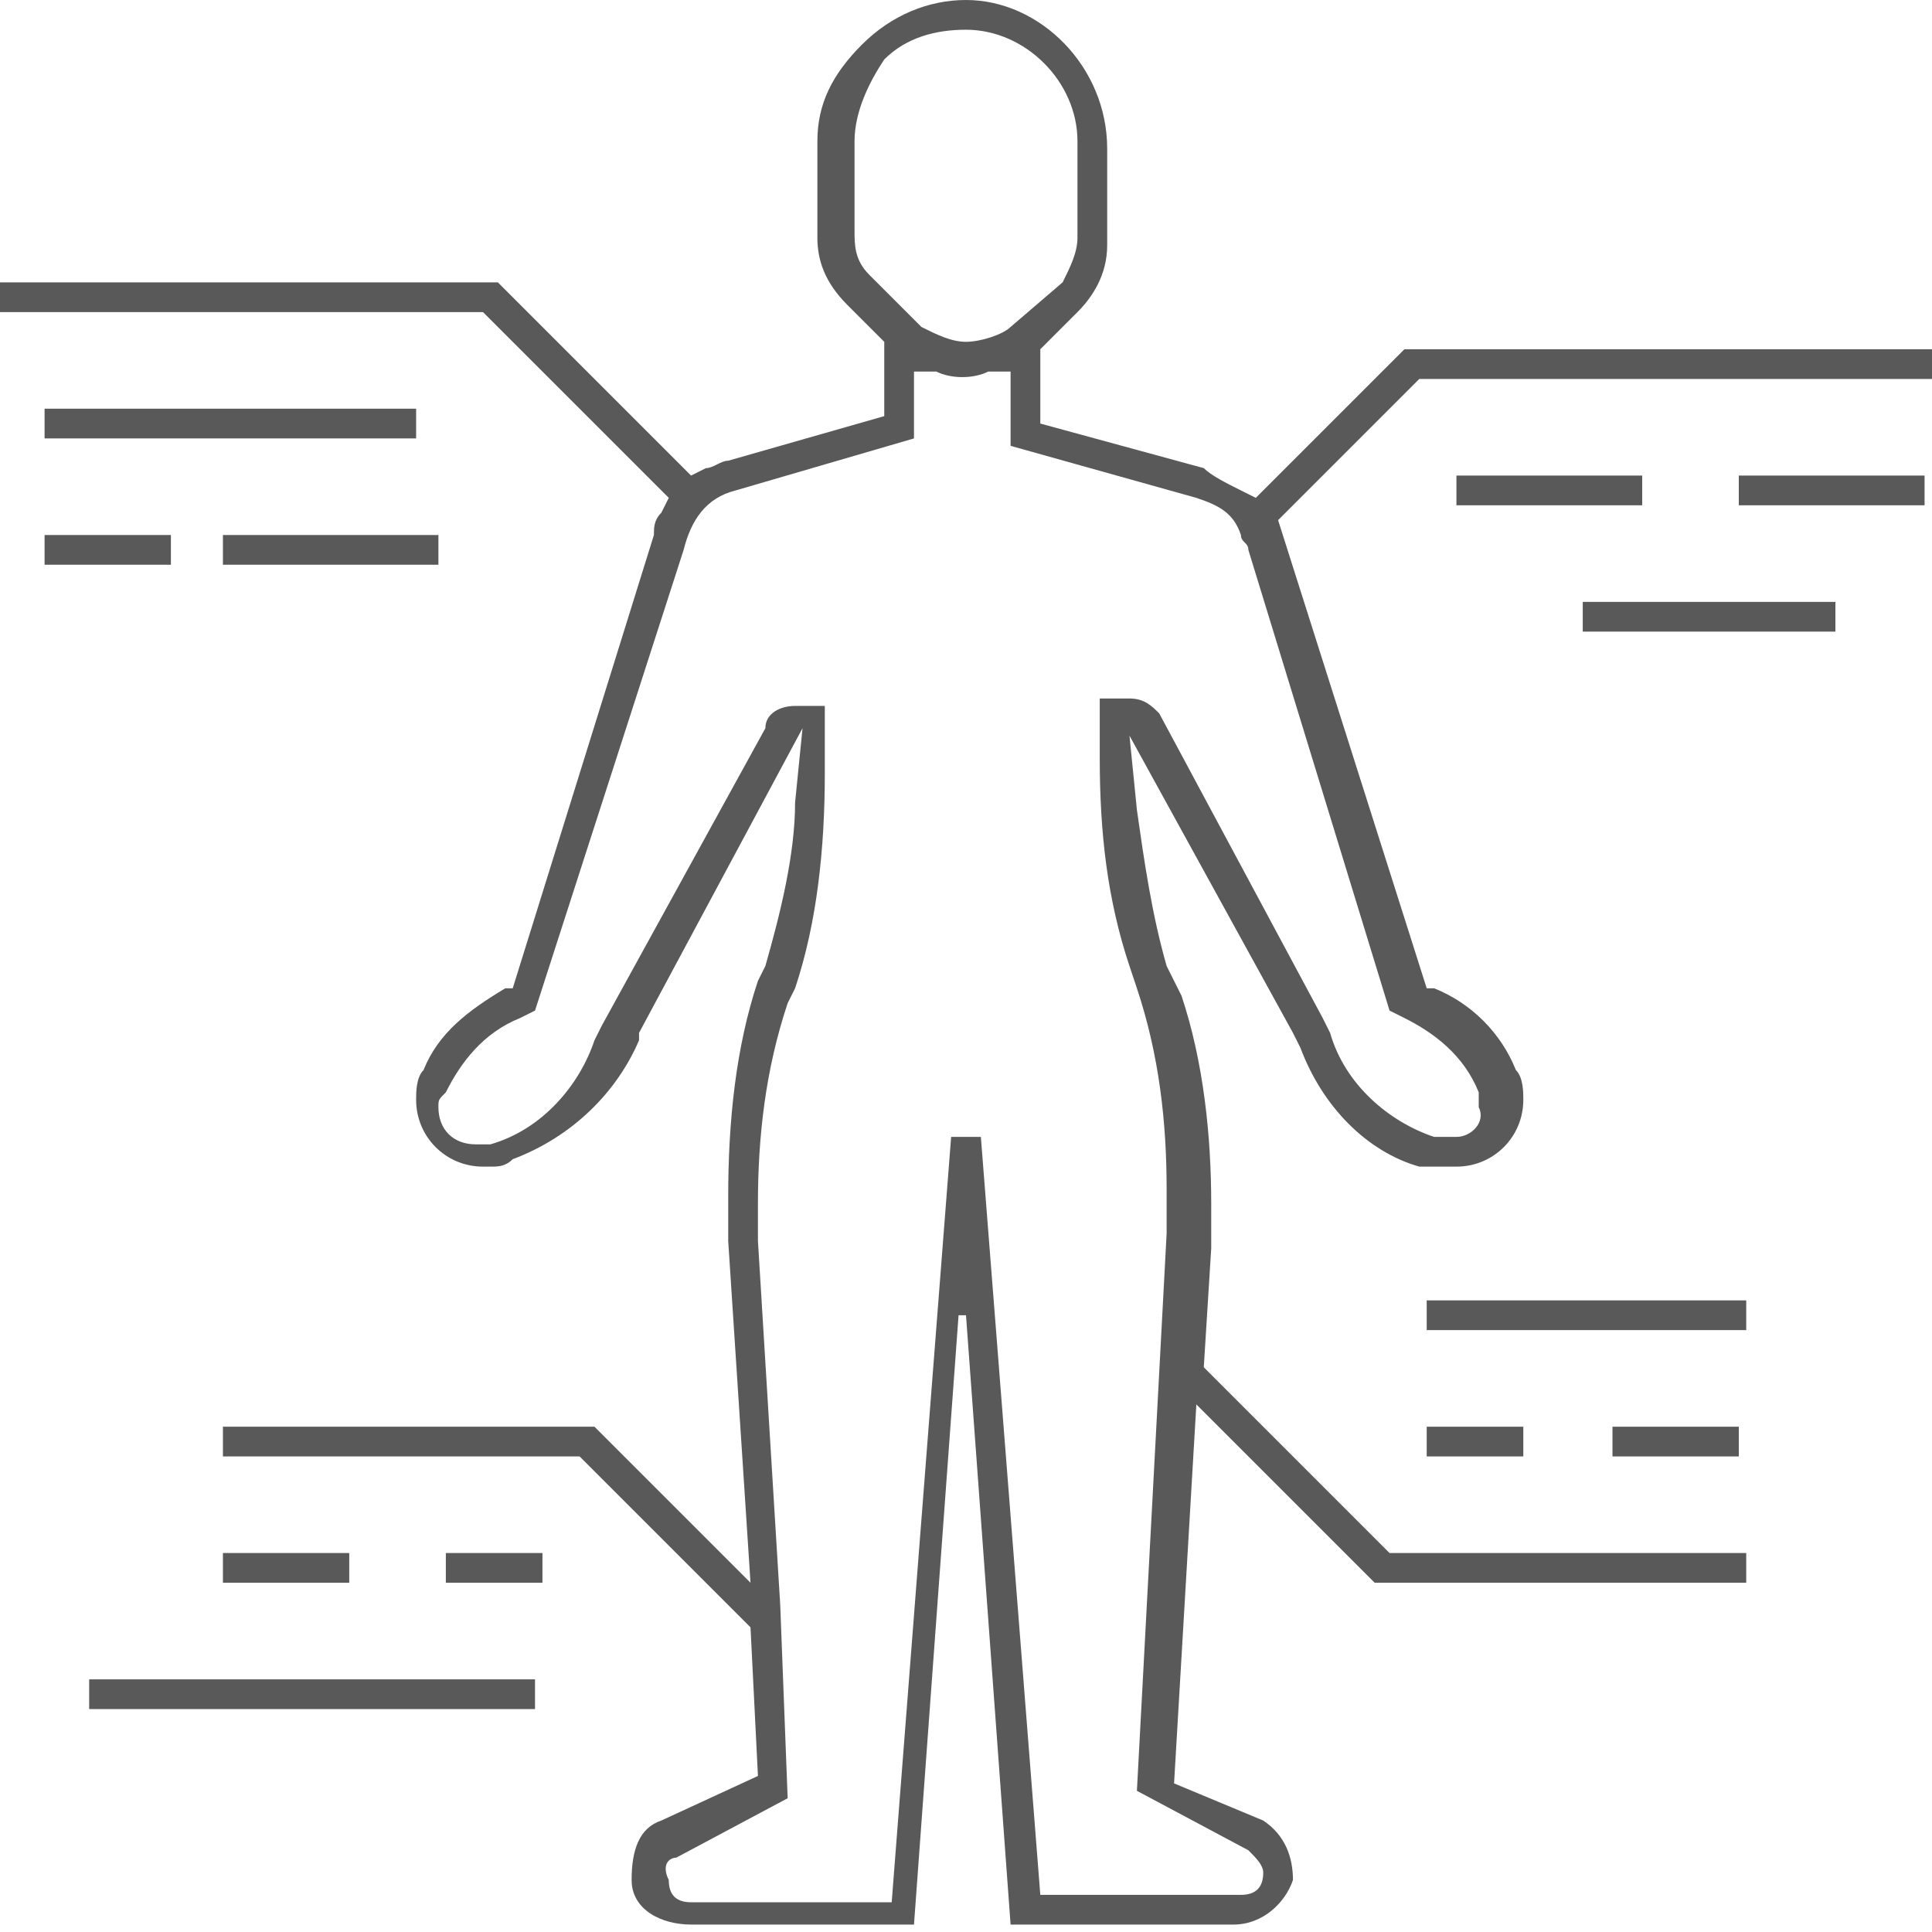
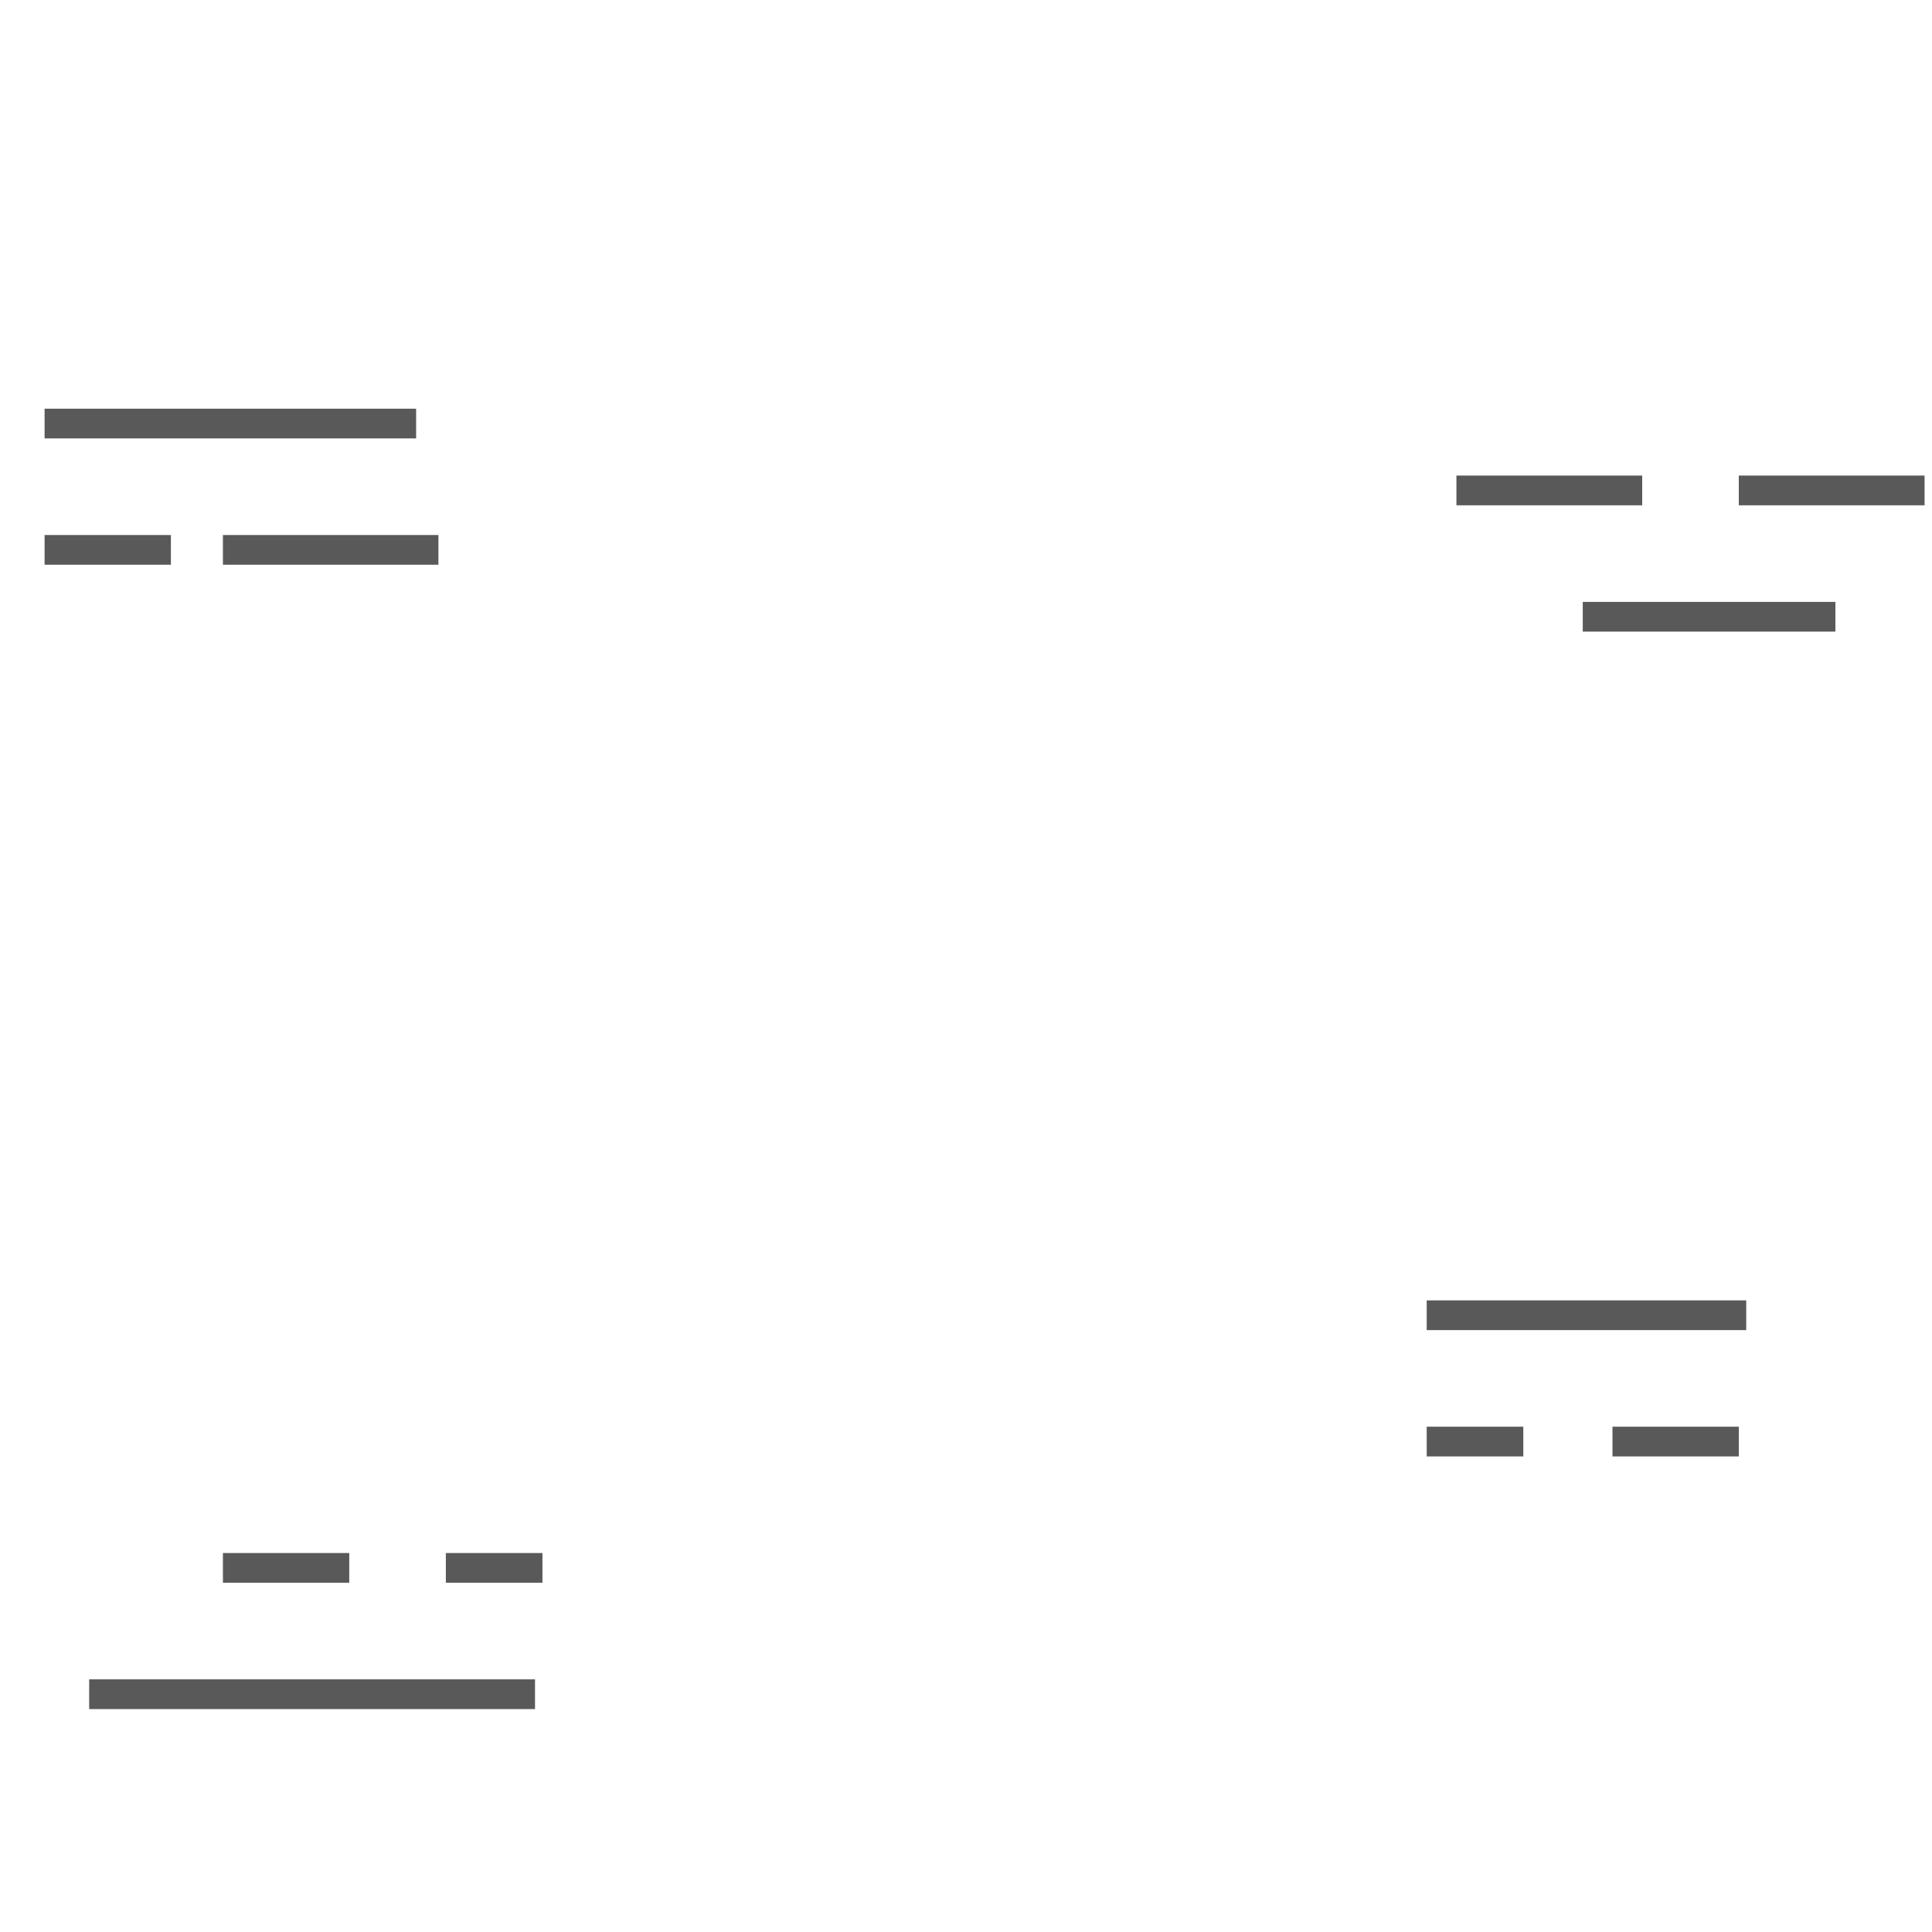
<svg xmlns="http://www.w3.org/2000/svg" version="1.1" id="Capa_1" x="0px" y="0px" viewBox="0 0 26 26" style="enable-background:new 0 0 26 26;" xml:space="preserve">
  <style type="text/css">
	.st0{fill:#595959;}
</style>
  <g>
    <rect x="0.6" y="7.2" class="st0" width="1.7" height="0.4" />
    <rect x="0.6" y="5.5" class="st0" width="5" height="0.4" />
    <rect x="3" y="7.2" class="st0" width="2.9" height="0.4" />
    <rect x="3" y="20.9" class="st0" width="1.7" height="0.4" />
    <rect x="6" y="20.9" class="st0" width="1.3" height="0.4" />
    <rect x="1.2" y="22.6" class="st0" width="6" height="0.4" />
    <rect x="21.7" y="19.2" class="st0" width="1.7" height="0.4" />
    <rect x="19.2" y="19.2" class="st0" width="1.3" height="0.4" />
    <rect x="19.2" y="17.5" class="st0" width="4.3" height="0.4" />
-     <path class="st0" d="M18.9,4.7l-2,2l-0.2-0.1c-0.2-0.1-0.4-0.2-0.5-0.3l-2.2-0.6v-1l0.5-0.5c0.2-0.2,0.4-0.5,0.4-0.9V2   c0-1.1-0.9-2-1.9-2c0,0,0,0,0,0c-0.5,0-1,0.2-1.4,0.6c-0.4,0.4-0.6,0.8-0.6,1.3v1.3c0,0.3,0.1,0.6,0.4,0.9l0.5,0.5v1L9.8,6.2   c-0.1,0-0.2,0.1-0.3,0.1L9.3,6.4L6.7,3.8H0v0.4h6.5L9,6.7L8.9,6.9C8.8,7,8.8,7.1,8.8,7.2l-1.9,6.1l-0.1,0c-0.5,0.3-0.9,0.6-1.1,1.1   c-0.1,0.1-0.1,0.3-0.1,0.4c0,0.5,0.4,0.9,0.9,0.9h0.1c0.1,0,0.2,0,0.3-0.1c0.8-0.3,1.4-0.9,1.7-1.6l0-0.1l2.2-4.1l-0.1,1   c0,0.7-0.2,1.5-0.4,2.2l-0.1,0.2c-0.3,0.9-0.4,1.9-0.4,2.9c0,0.2,0,0.4,0,0.6l0.3,4.6L8,19.2H3v0.4h4.8l2.3,2.3l0.1,2l-1.3,0.6   c-0.3,0.1-0.4,0.4-0.4,0.8c0,0.4,0.4,0.6,0.8,0.6h3l0.6-8.2H13l0.6,8.2l0,0h3c0.4,0,0.7-0.3,0.8-0.6c0-0.3-0.1-0.6-0.4-0.8L15.8,24   l0.3-5.1l2.4,2.4h5v-0.4h-4.8l-2.5-2.5l0.1-1.6c0-0.2,0-0.4,0-0.6c0-0.9-0.1-1.9-0.4-2.8L15.7,13c-0.2-0.7-0.3-1.4-0.4-2.1l-0.1-1   l2.2,4l0.1,0.2c0.3,0.8,0.9,1.4,1.6,1.6l0.1,0c0.1,0,0.2,0,0.3,0h0.1c0.5,0,0.9-0.4,0.9-0.9c0-0.1,0-0.3-0.1-0.4   c-0.2-0.5-0.6-0.9-1.1-1.1l-0.1,0l-2-6.3l1.9-1.9H26V4.7H18.9z M19.6,15.3L19.6,15.3c-0.1,0-0.1,0-0.2,0l-0.1,0   c-0.6-0.2-1.2-0.7-1.4-1.4l-0.1-0.2l-2.2-4.1c-0.1-0.1-0.2-0.2-0.4-0.2h-0.4v0.3h0v0.5c0,1,0.1,1.9,0.4,2.8l0.1,0.3   c0.3,0.9,0.4,1.8,0.4,2.7c0,0.2,0,0.4,0,0.6l-0.4,7.5l1.5,0.8c0.1,0.1,0.2,0.2,0.2,0.3c0,0.2-0.1,0.3-0.3,0.3H14l-0.8-10.2l0,0   h-0.4L12,25.6H9.3c-0.2,0-0.3-0.1-0.3-0.3C8.9,25.1,9,25,9.1,25l1.5-0.8l-0.1-2.6h0l-0.3-4.9c0-0.2,0-0.3,0-0.5   c0-0.9,0.1-1.8,0.4-2.7l0.1-0.2c0.3-0.9,0.4-1.9,0.4-2.9V9.8h0V9.5h-0.4c-0.2,0-0.4,0.1-0.4,0.3l-2.2,4l-0.1,0.2   c-0.2,0.6-0.7,1.2-1.4,1.4c-0.1,0-0.1,0-0.2,0H6.4c-0.3,0-0.5-0.2-0.5-0.5c0-0.1,0-0.1,0.1-0.2c0.2-0.4,0.5-0.8,1-1l0.2-0.1l2-6.2   C9.3,7,9.5,6.7,9.9,6.6l2.4-0.7l0,0V5L12.6,5c0.2,0.1,0.5,0.1,0.7,0L13.6,5v1l2.5,0.7c0.3,0.1,0.5,0.2,0.6,0.5   c0,0.1,0.1,0.1,0.1,0.2l1.9,6.2l0,0l0.2,0.1c0.4,0.2,0.8,0.5,1,1c0,0.1,0,0.1,0,0.2C20,15.1,19.8,15.3,19.6,15.3z M13.6,4.4   c-0.1,0.1-0.4,0.2-0.6,0.2s-0.4-0.1-0.6-0.2l-0.7-0.7c-0.2-0.2-0.2-0.4-0.2-0.6V1.9c0-0.4,0.2-0.8,0.4-1.1c0.3-0.3,0.7-0.4,1.1-0.4   c0.8,0,1.5,0.7,1.5,1.5v1.3c0,0.2-0.1,0.4-0.2,0.6L13.6,4.4z" />
    <rect x="23.4" y="6.4" class="st0" width="2.5" height="0.4" />
    <rect x="19.6" y="6.4" class="st0" width="2.5" height="0.4" />
    <rect x="21.3" y="8.1" class="st0" width="3.4" height="0.4" />
  </g>
</svg>